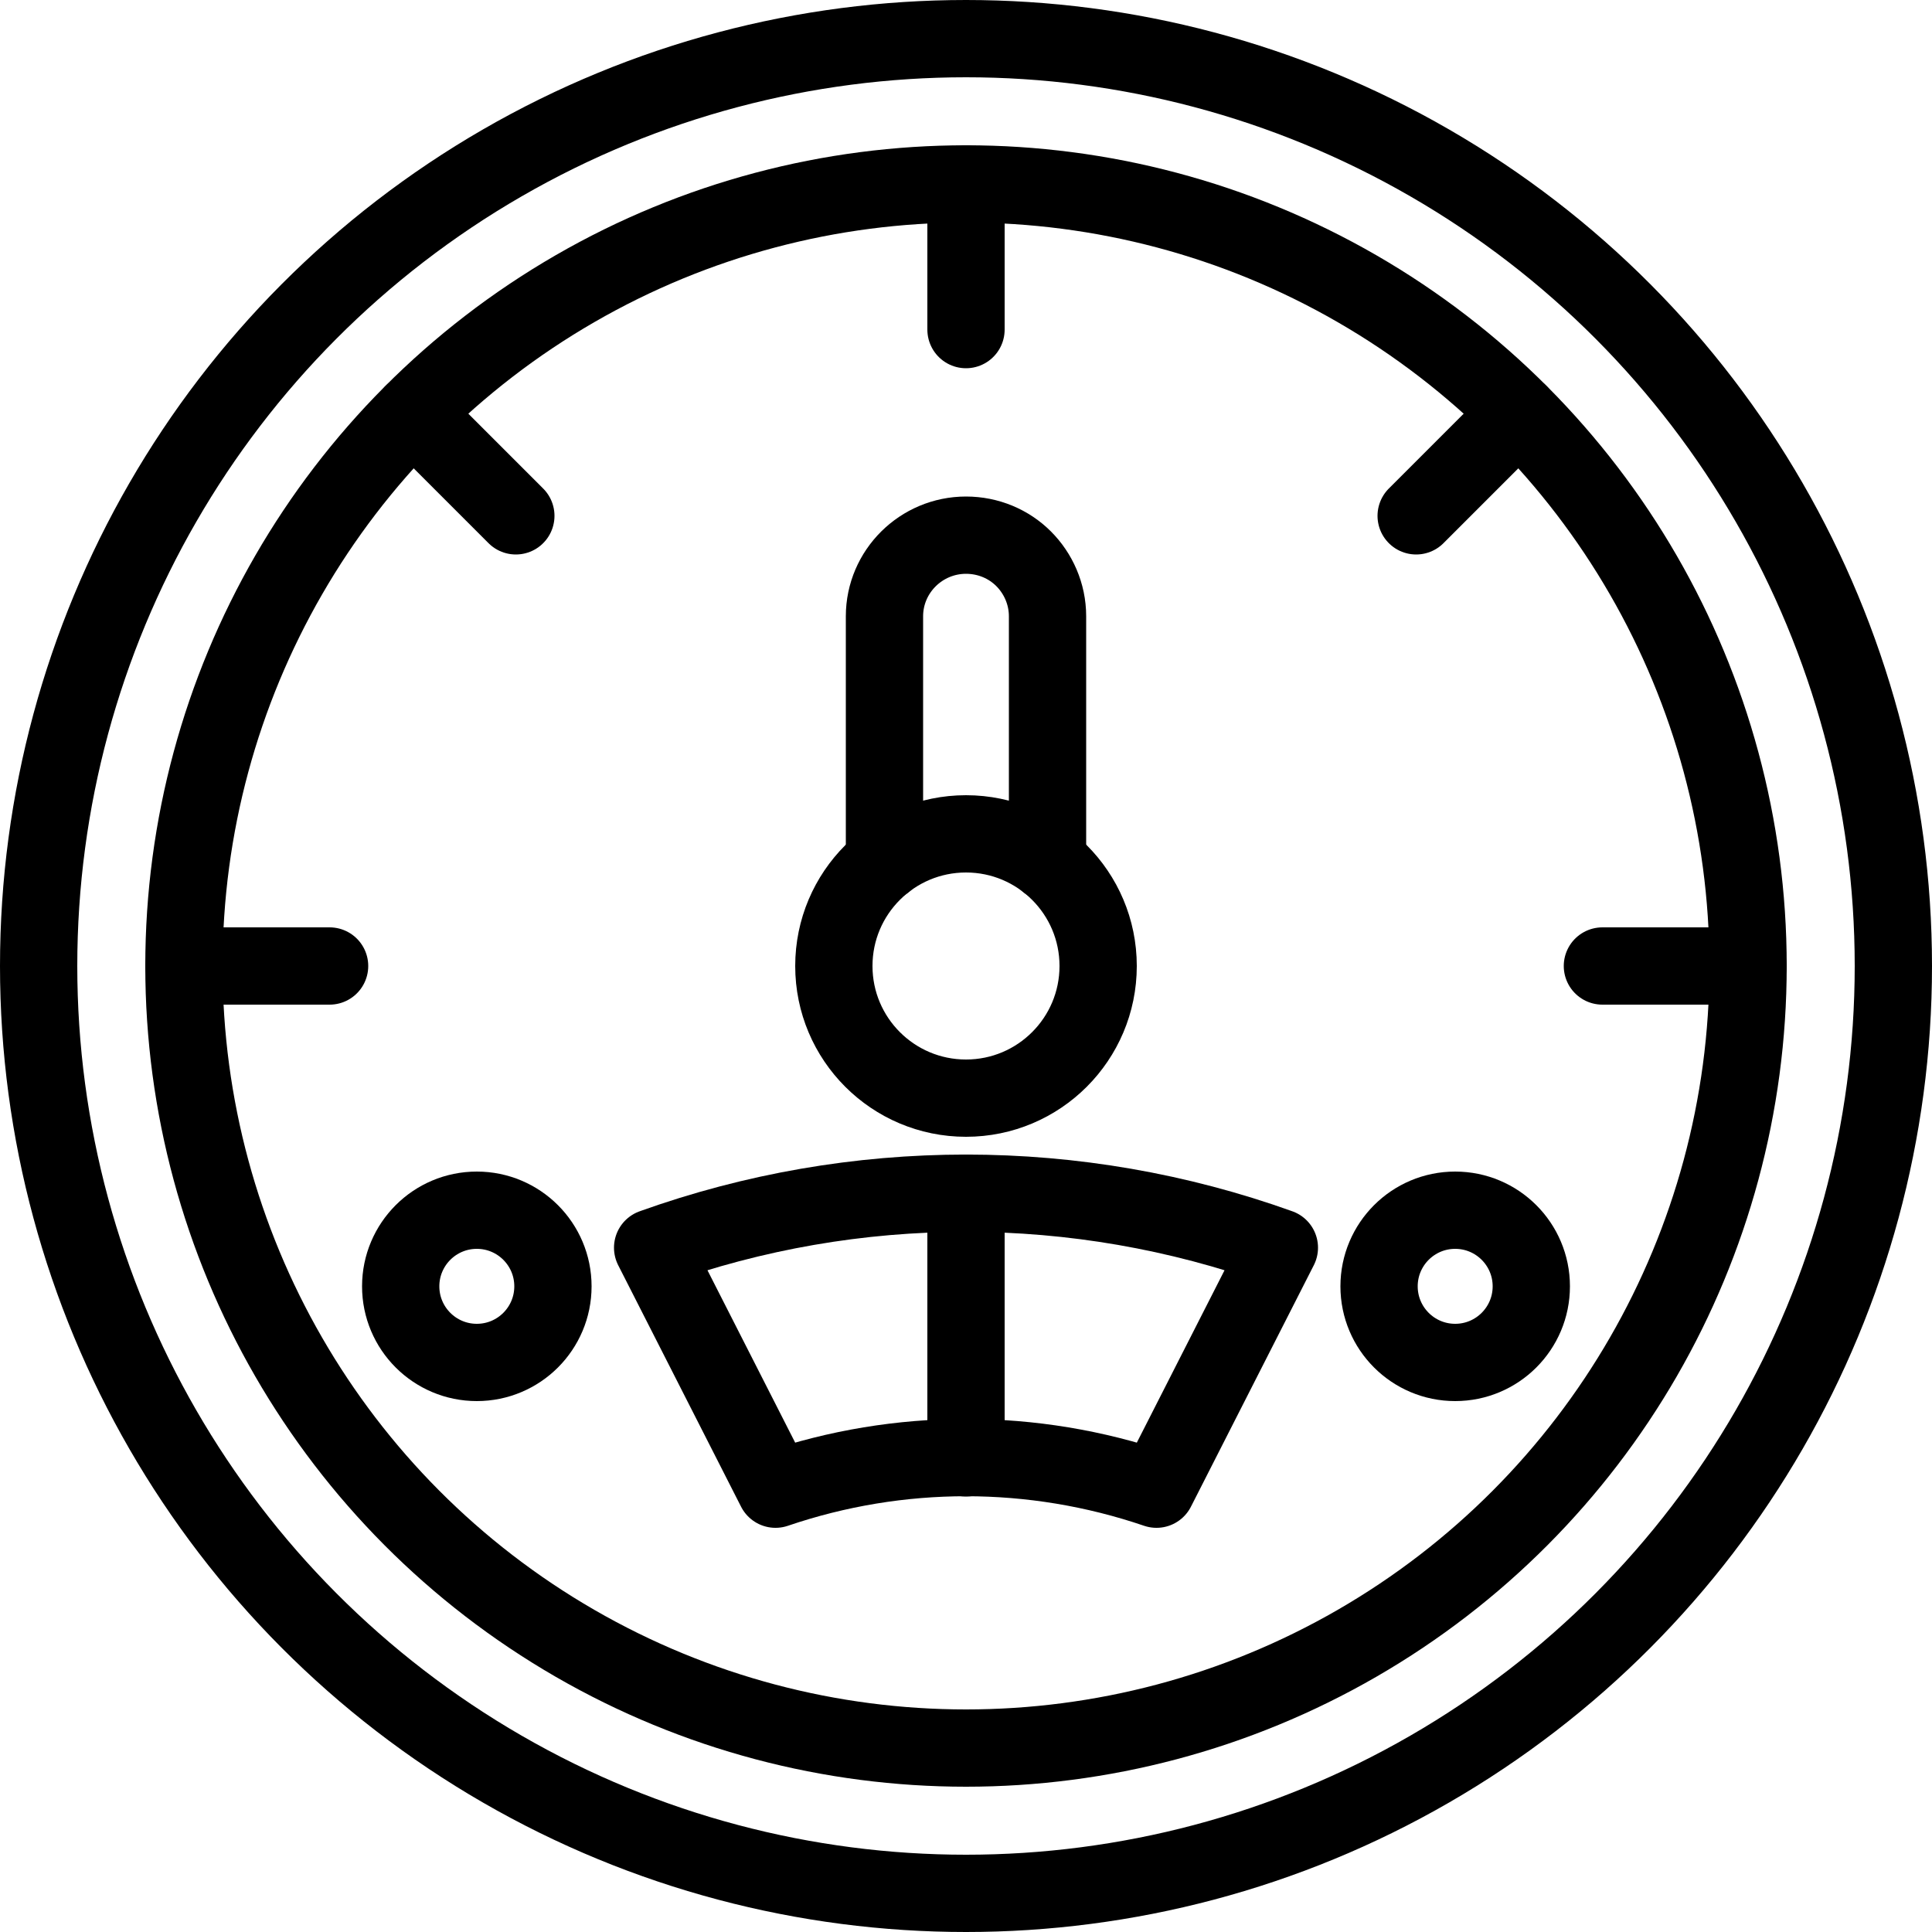
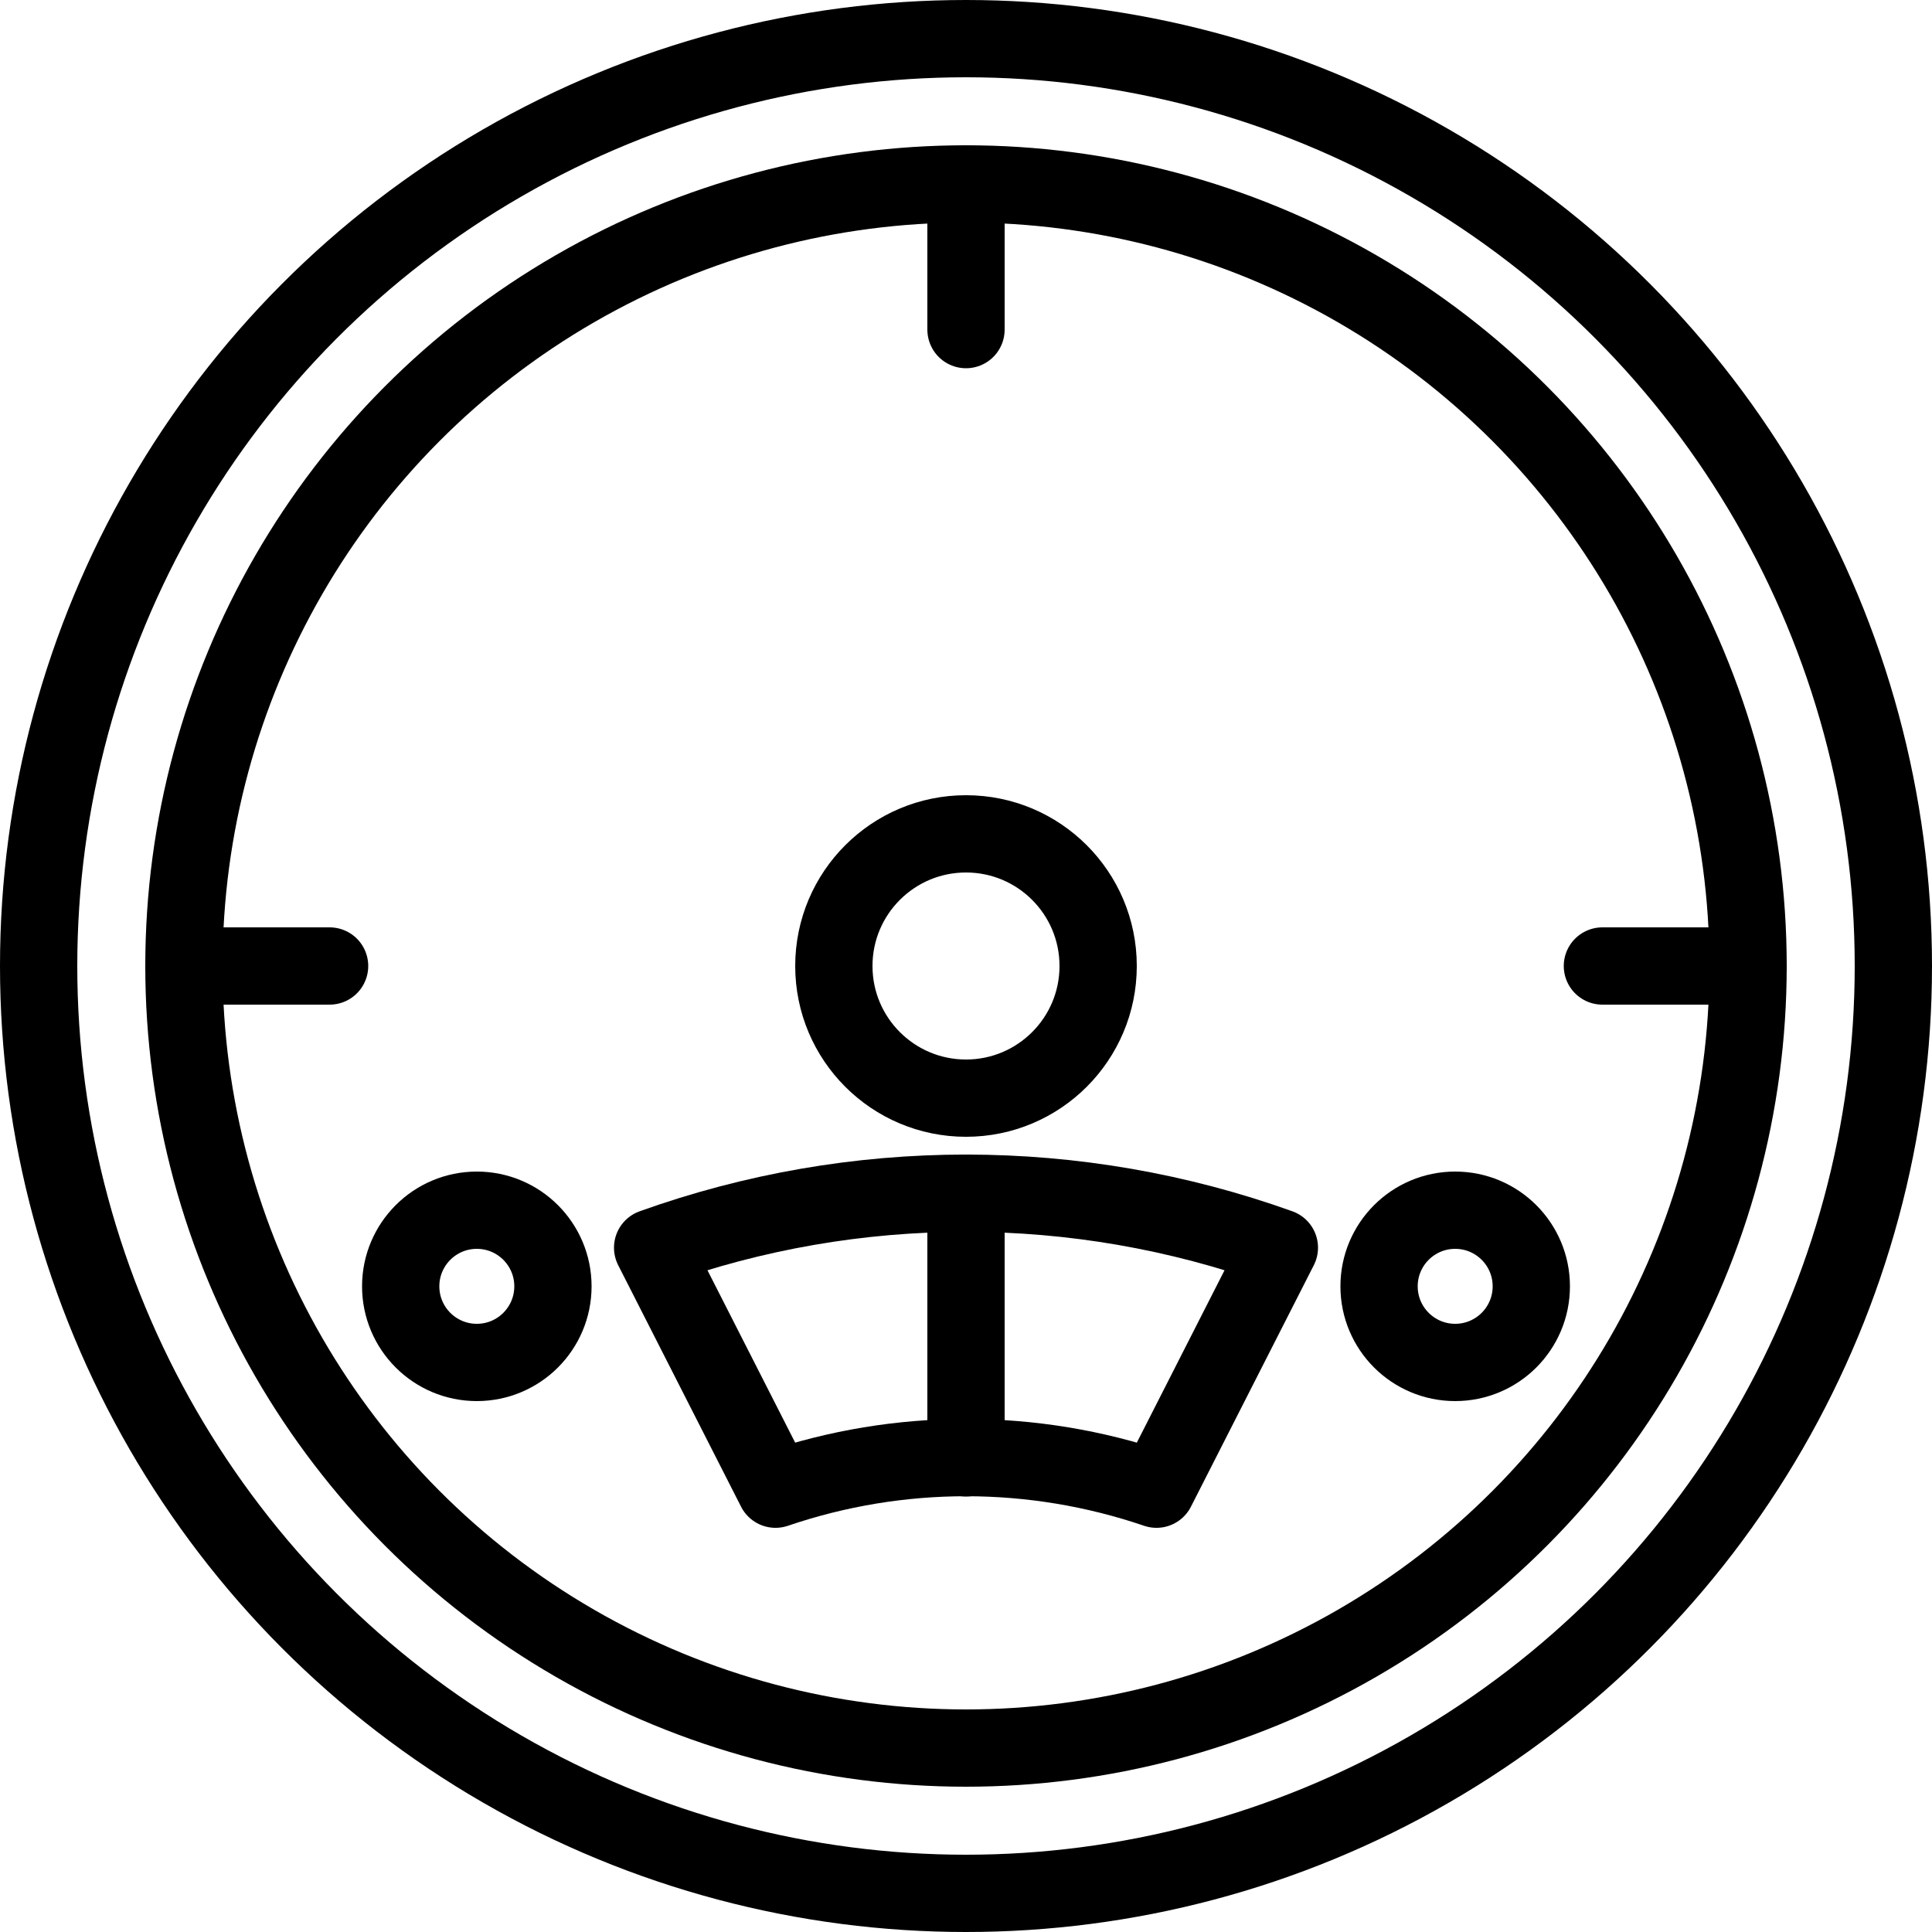
<svg xmlns="http://www.w3.org/2000/svg" id="Layer_2" data-name="Layer 2" viewBox="0 0 50 50">
  <defs>
    <style>
      .cls-1, .cls-2, .cls-3 {
        fill: none;
      }

      .cls-2 {
        stroke: #000;
        stroke-linecap: round;
        stroke-linejoin: round;
        stroke-width: 2px;
      }

      .cls-3 {
        clip-path: url(#clippath);
      }
    </style>
    <clipPath id="clippath">
      <rect class="cls-1" width="50" height="50" />
    </clipPath>
  </defs>
  <g id="Layer_1-2" data-name="Layer 1">
    <g class="cls-3">
      <g>
        <circle class="cls-2" cx="25" cy="25" r="24" />
        <circle class="cls-2" cx="25" cy="25" r="20.24" />
-         <path class="cls-2" d="m22.89,22.31v-6.36c0-1.16.95-2.1,2.11-2.1.58,0,1.11.23,1.49.61s.62.91.62,1.49v6.36" />
        <circle class="cls-2" cx="25" cy="25" r="3.42" />
        <line class="cls-2" x1="25" y1="4.76" x2="25" y2="8.53" />
-         <line class="cls-2" x1="39.31" y1="10.69" x2="36.65" y2="13.35" />
        <line class="cls-2" x1="45.24" y1="25" x2="41.47" y2="25" />
        <line class="cls-2" x1="8.53" y1="25" x2="4.76" y2="25" />
-         <line class="cls-2" x1="13.35" y1="13.35" x2="10.69" y2="10.69" />
        <circle class="cls-2" cx="12.34" cy="33.29" r="1.97" />
        <circle class="cls-2" cx="37.66" cy="33.29" r="1.97" />
        <path class="cls-2" d="m16.89,32.29l3.18,6.25h0c3.2-1.09,6.66-1.09,9.86,0h0s3.18-6.25,3.18-6.25h0c-5.24-1.88-10.98-1.88-16.22,0h0Z" />
        <line class="cls-2" x1="25" y1="30.88" x2="25" y2="37.73" />
      </g>
    </g>
  </g>
</svg>